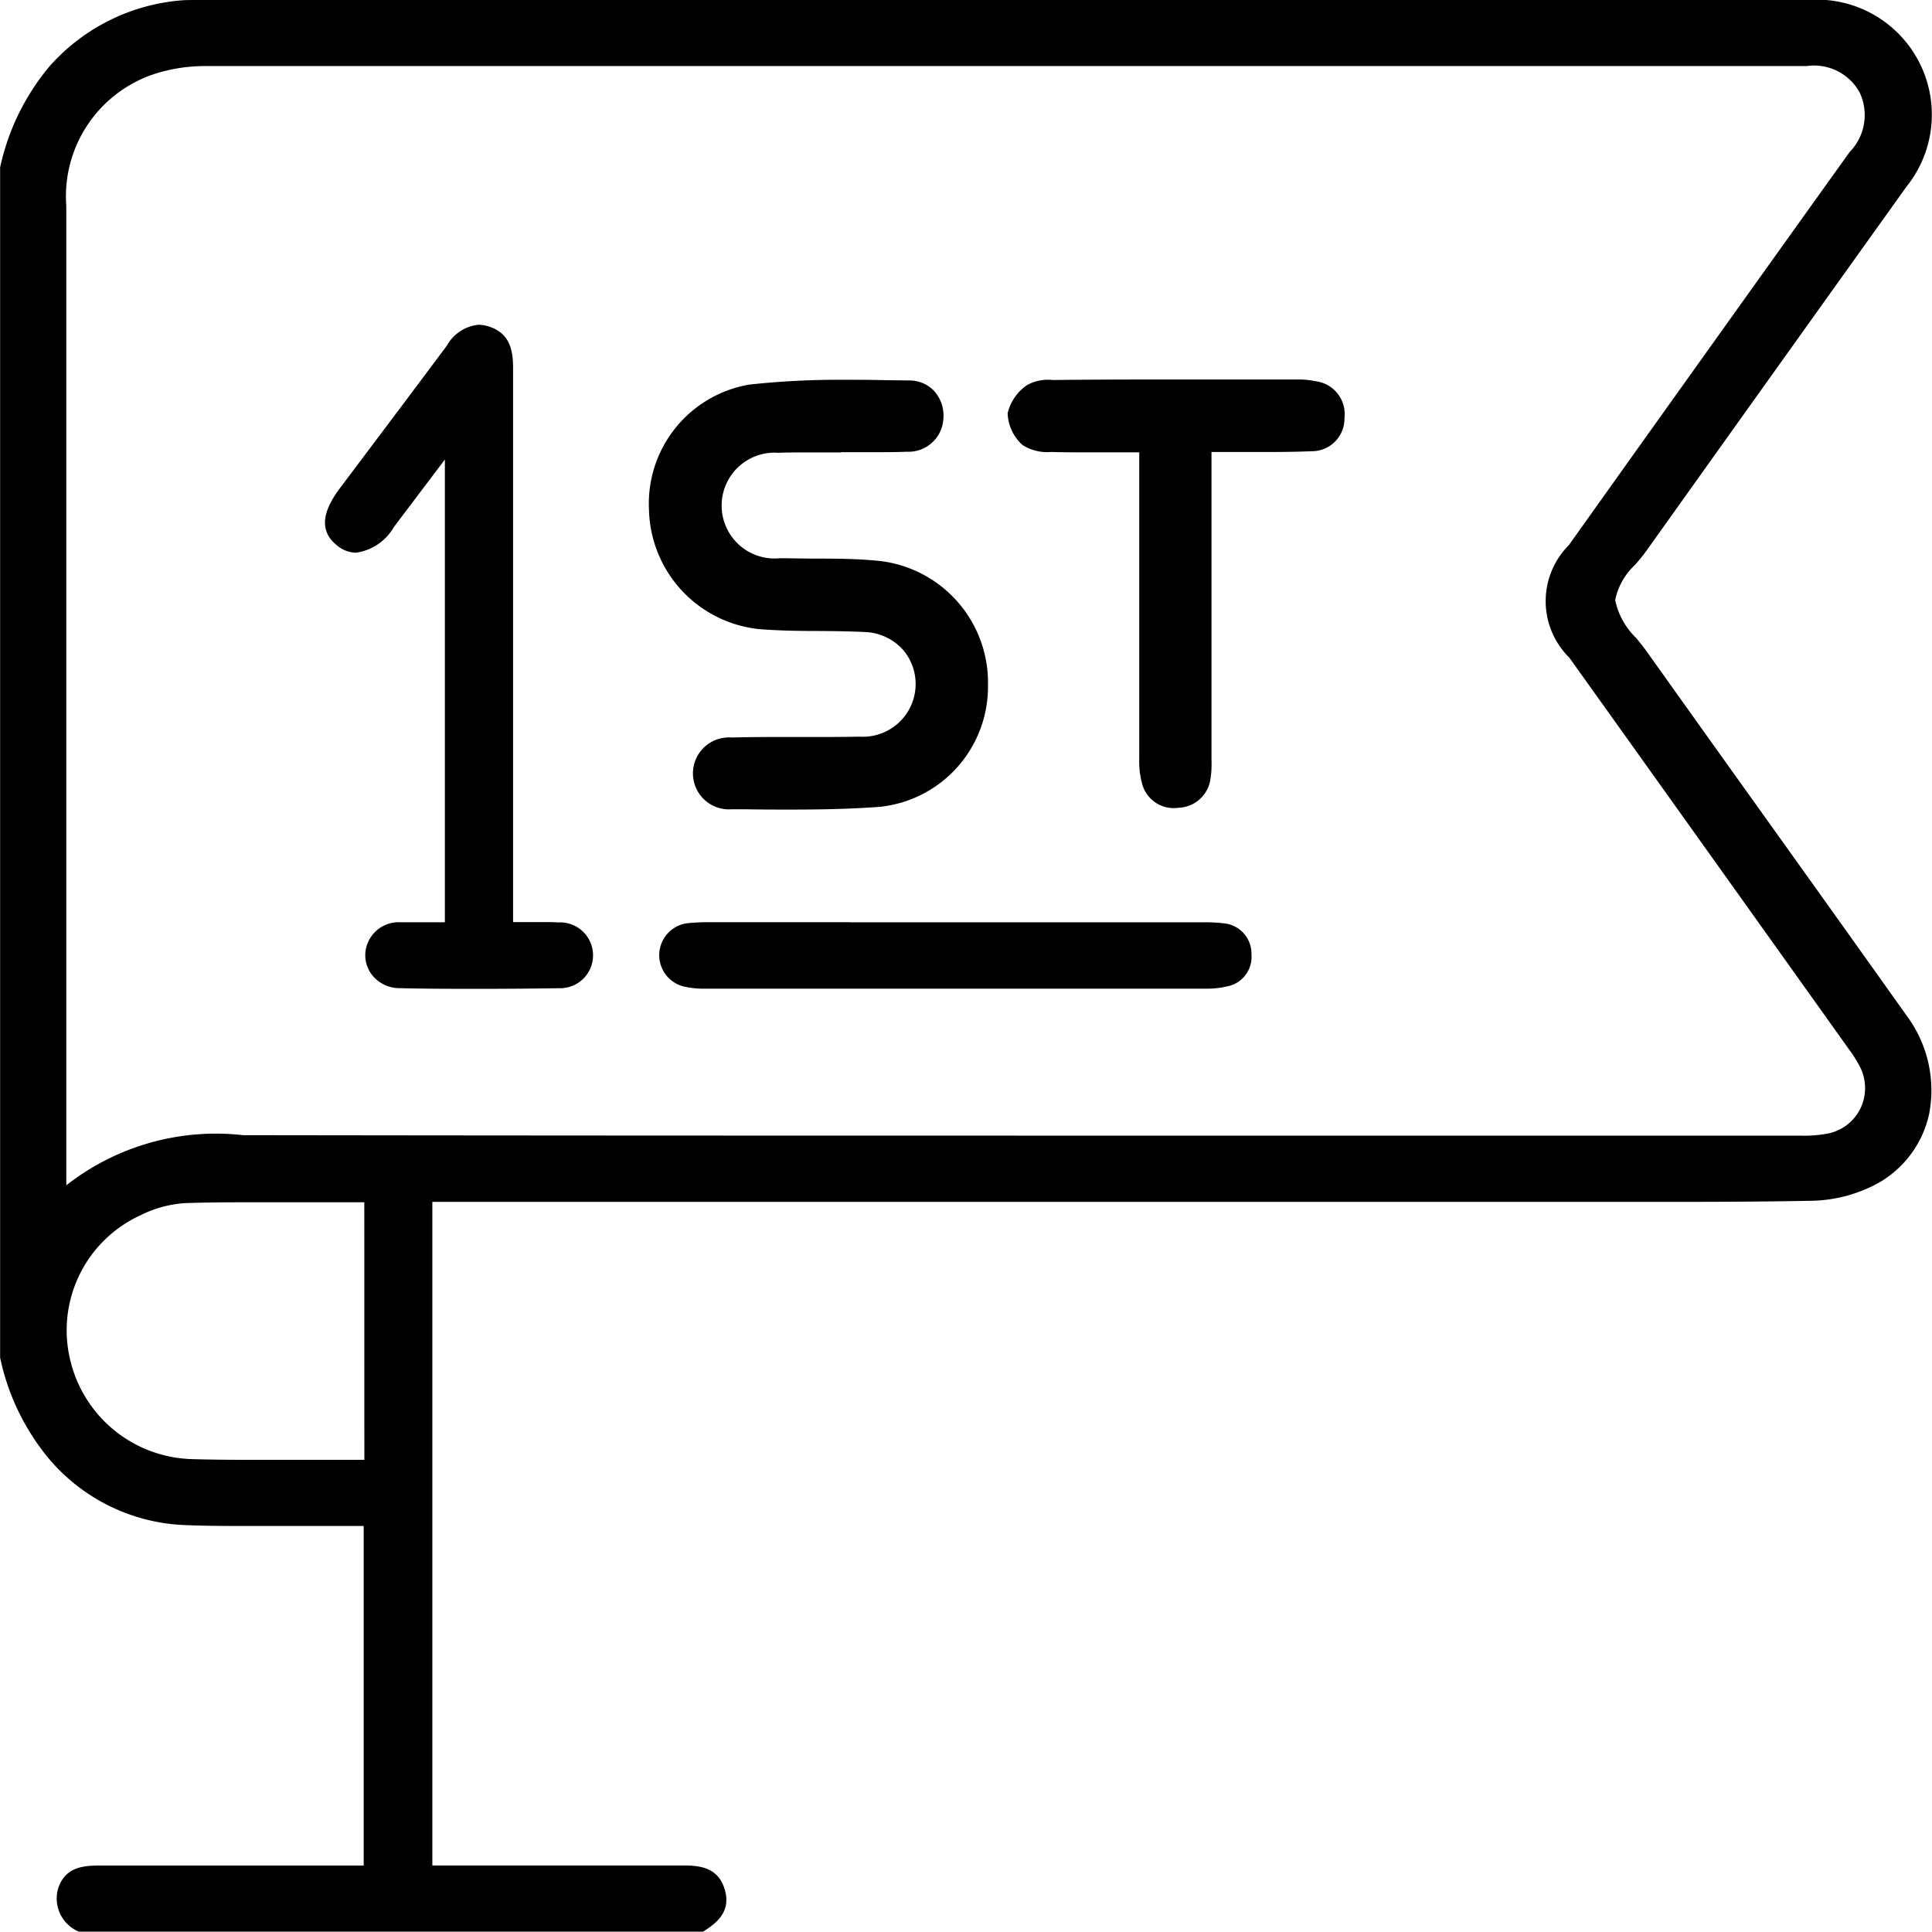
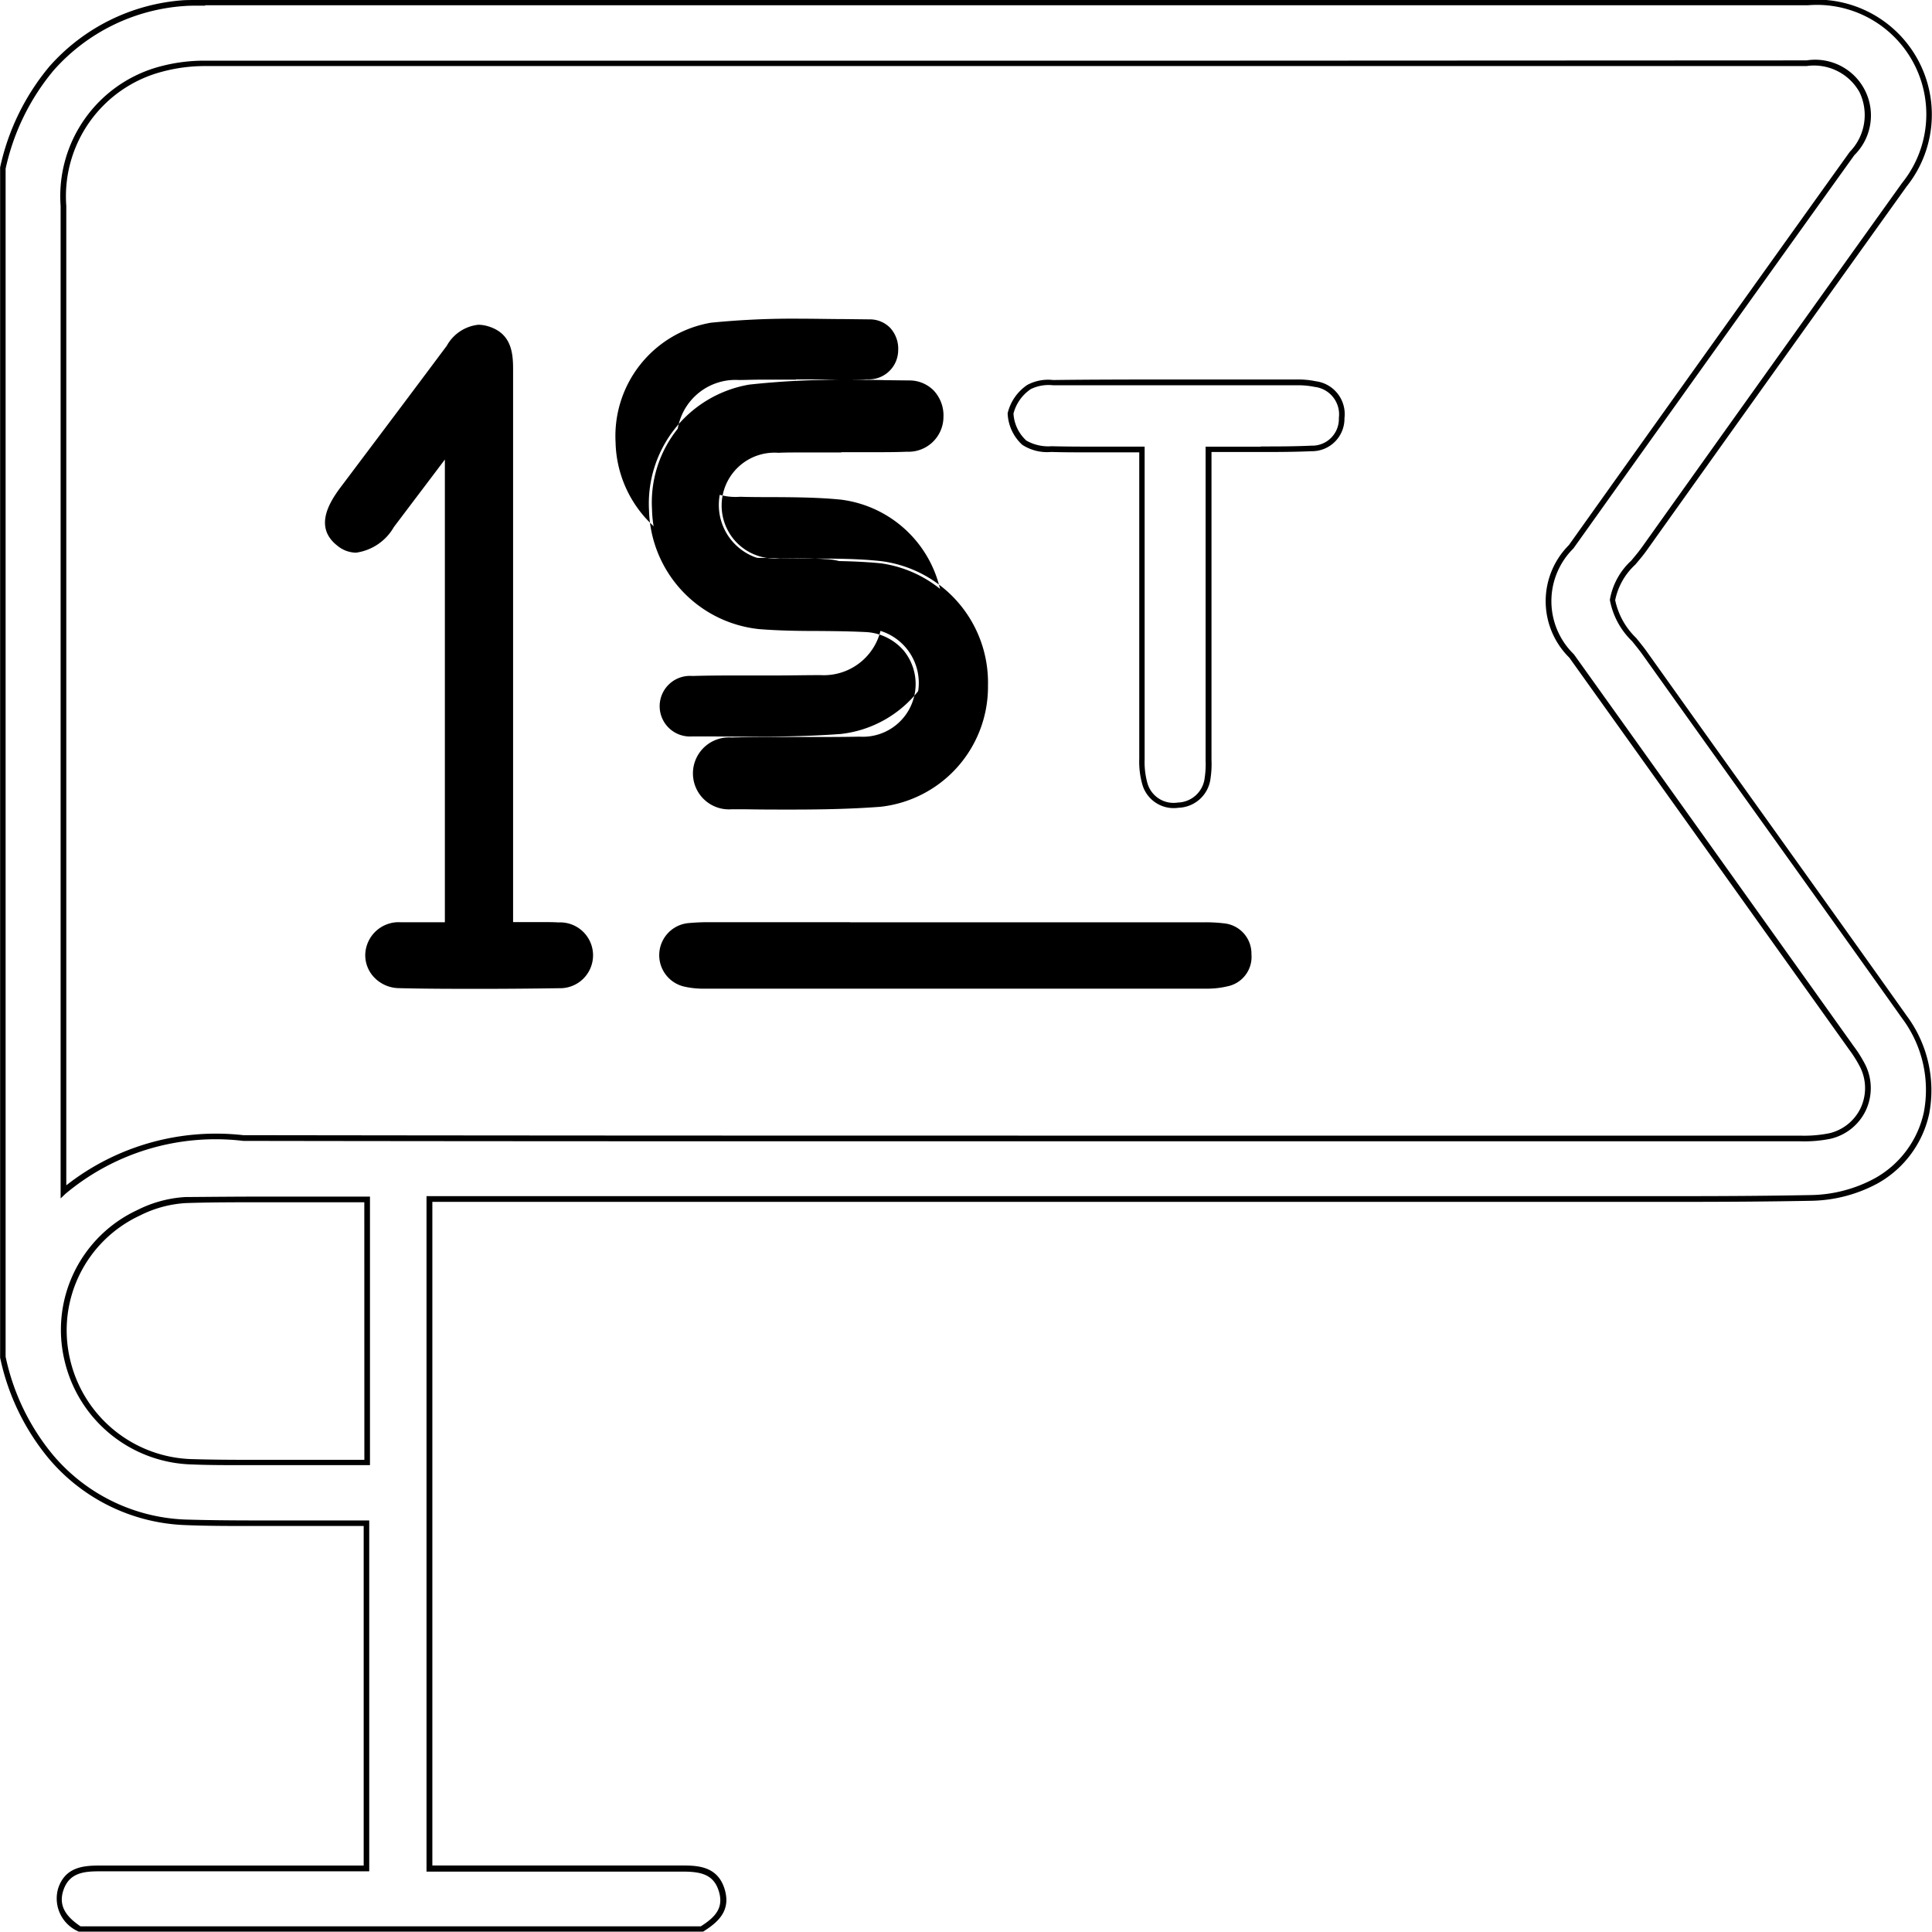
<svg xmlns="http://www.w3.org/2000/svg" width="34.1" height="34.094" viewBox="0 0 34.1 34.094">
  <g id="Group_63933" data-name="Group 63933" transform="translate(-100.95 -191.74)">
-     <path id="Path_232417" data-name="Path 232417" d="M101,194.711a4.088,4.088,0,0,1,.859-1.761,3.415,3.415,0,0,1,2.347-1.154c.121-.009.243-.006.365-.006h28.283a1.976,1.976,0,0,1,2.117,1.656A2,2,0,0,1,134.56,195q-2.3,3.21-4.589,6.425c-.211.3-.567.606-.561.9.006.316.352.634.568.937,1.527,2.144,3.062,4.282,4.587,6.427a1.935,1.935,0,0,1-.5,2.885,2.515,2.515,0,0,1-1.161.305c-1.67.033-3.341.014-5.012.014H108.531v11.813h.355c1.062,0,3.039,0,4.1,0,.32,0,.606.038.707.4.092.332-.111.513-.358.668H102.359c-.255-.169-.449-.373-.333-.709s.4-.363.7-.361c1.061.005,3.286,0,4.346,0h.343v-6.093h-.381c-.939,0-1.879.016-2.817-.012a3.25,3.25,0,0,1-2.371-1.155,4.026,4.026,0,0,1-.85-1.763Zm1.069,18.065a4.227,4.227,0,0,1,3.23-.949q13.712.016,27.423,0a2.282,2.282,0,0,0,.527-.043.87.87,0,0,0,.586-1.224,2.366,2.366,0,0,0-.229-.364q-2.457-3.444-4.916-6.886a1.358,1.358,0,0,1-.008-1.927q2.478-3.47,4.958-6.938a.935.935,0,0,0-.8-1.594q-14.127,0-28.253.006a2.979,2.979,0,0,0-.786.1,2.325,2.325,0,0,0-1.727,2.417q0,8.514,0,17.029Zm5.361.139c-1.093,0-2.153-.015-3.211.01a2.087,2.087,0,0,0-.822.224,2.31,2.31,0,0,0,.954,4.4c.773.023,1.547.006,2.32.007h.76Z" transform="translate(0 0)" />
    <path id="Path_232417_-_Outline" data-name="Path 232417 - Outline" d="M104.433,191.74h28.421a2.03,2.03,0,0,1,1.747,3.293c-1.563,2.184-3.107,4.345-4.589,6.425-.059.083-.13.167-.2.249a1.165,1.165,0,0,0-.354.626,1.3,1.3,0,0,0,.371.668c.064.079.131.161.188.241q1.019,1.431,2.042,2.86c.835,1.168,1.7,2.377,2.545,3.567A2.206,2.206,0,0,1,135,211.4a1.857,1.857,0,0,1-.9,1.222,2.547,2.547,0,0,1-1.185.312c-.683.013-1.4.019-2.338.019l-1.338,0-1.337,0H108.581v11.713H111.2c.8,0,1.386,0,1.791,0h.018c.3,0,.625.034.737.439.1.364-.123.563-.379.724l-.012.008H102.344l-.013-.008a.634.634,0,0,1-.352-.767c.126-.364.43-.395.73-.395h.021c.41,0,1.04,0,1.926,0h2.713v-5.993h-.505c-.455,0-.91,0-1.365,0-.514,0-.908,0-1.279-.016a3.308,3.308,0,0,1-2.407-1.172,4.109,4.109,0,0,1-.861-1.784l0-.013,0-20.994a4.142,4.142,0,0,1,.87-1.782,3.482,3.482,0,0,1,2.38-1.17C104.283,191.74,104.364,191.74,104.433,191.74Zm.138.1h-.138c-.067,0-.146,0-.224.006a3.385,3.385,0,0,0-2.314,1.138,4.044,4.044,0,0,0-.846,1.734v20.967a4.01,4.01,0,0,0,.837,1.736,3.212,3.212,0,0,0,2.335,1.139c.37.011.763.016,1.276.016.455,0,.91,0,1.365,0h.605v6.193h-2.813c-.886,0-1.516,0-1.927,0h-.021c-.275,0-.53.025-.635.328s.079.493.3.643h10.948c.259-.164.4-.324.324-.6-.085-.306-.3-.366-.641-.366h-.018c-.406,0-.992,0-1.791,0h-2.715V212.852H127.9l1.338,0,1.337,0c.934,0,1.654-.006,2.336-.019a2.445,2.445,0,0,0,1.137-.3,1.759,1.759,0,0,0,.857-1.157,2.106,2.106,0,0,0-.377-1.655c-.846-1.191-1.71-2.4-2.545-3.567q-1.022-1.429-2.042-2.86c-.055-.077-.118-.154-.184-.236a1.357,1.357,0,0,1-.393-.73,1.217,1.217,0,0,1,.377-.692c.067-.08.137-.164.193-.243,1.482-2.08,3.026-4.242,4.589-6.425a1.931,1.931,0,0,0-1.666-3.135H104.571Zm28.265.966a.984.984,0,0,1,.843,1.673c-1.275,1.779-2.568,3.59-3.818,5.341l-1.14,1.6a1.307,1.307,0,0,0,.008,1.868l.858,1.2q2.03,2.842,4.058,5.685l.013.019a2.276,2.276,0,0,1,.221.353.93.93,0,0,1,0,.8.92.92,0,0,1-.618.494,2.32,2.32,0,0,1-.538.045h-4.011l-9.786,0c-5.284,0-9.614,0-13.627-.007h-.055a4.124,4.124,0,0,0-3.14.935l-.084.08v-5.037q0-6.239,0-12.479a2.369,2.369,0,0,1,1.763-2.465,3.012,3.012,0,0,1,.8-.1c5.9,0,11.89,0,17.687,0Zm-13.911,18.978,9.786,0h4.011a2.239,2.239,0,0,0,.515-.042.82.82,0,0,0,.551-.44.83.83,0,0,0,0-.714,2.2,2.2,0,0,0-.211-.337l-.013-.019q-2.028-2.843-4.058-5.685l-.858-1.2a1.4,1.4,0,0,1-.008-1.985l1.14-1.6c1.25-1.751,2.543-3.562,3.818-5.341a.932.932,0,0,0,.173-1.053.92.92,0,0,0-.935-.462l-10.566,0c-5.8,0-11.792,0-17.687,0a2.912,2.912,0,0,0-.773.1,2.274,2.274,0,0,0-1.69,2.369q0,6.239,0,12.479v4.807a4.281,4.281,0,0,1,3.124-.885h.055C109.311,211.782,113.641,211.784,118.925,211.784Zm-13.25,1.076.867,0,.888,0h.05V217.6h-.867l-.653,0-.654,0c-.373,0-.677,0-.957-.012a2.373,2.373,0,0,1-2.263-1.847,2.331,2.331,0,0,1,1.289-2.644,2.16,2.16,0,0,1,.843-.229C104.644,212.865,105.093,212.86,105.675,212.86Zm1.705.1-.839,0-.866,0c-.581,0-1.03,0-1.455.015a2.06,2.06,0,0,0-.8.219,2.233,2.233,0,0,0-1.235,2.532,2.274,2.274,0,0,0,2.168,1.768c.279.008.583.012.954.012l.653,0,.654,0h.767Z" transform="translate(0 0)" />
    <path id="Path_232418" data-name="Path 232418" d="M242.128,261.8c-.353,0-.706-.01-1.058,0a.984.984,0,1,0,.023,1.961c.6.014,1.194-.008,1.785.051a2.138,2.138,0,0,1-.012,4.236c-.871.065-1.749.049-2.624.041a.585.585,0,1,1,0-1.167c.754-.018,1.509,0,2.263-.014a.981.981,0,0,0,1.029-.841.962.962,0,0,0-.939-1.106c-.619-.031-1.242,0-1.859-.05a2.109,2.109,0,0,1-1.9-2.057,2.075,2.075,0,0,1,1.727-2.164,24.061,24.061,0,0,1,2.8-.059.552.552,0,0,1,.558.6.567.567,0,0,1-.6.559c-.4.016-.8,0-1.2,0Z" transform="translate(-126.378 -62.129)" />
-     <path id="Path_232418_-_Outline" data-name="Path 232418 - Outline" d="M242.159,260.572c.264,0,.532,0,.791.007l.423.005a.6.6,0,0,1,.436.179.644.644,0,0,1,.171.472.617.617,0,0,1-.646.607c-.141.006-.292.008-.476.008l-.366,0-.315,0v.005h-.05l-.33,0-.329,0c-.153,0-.279,0-.4.006a.934.934,0,1,0,.022,1.861c.181,0,.366.005.545.006.408,0,.831,0,1.244.045a2.161,2.161,0,0,1,1.887,2.194,2.131,2.131,0,0,1-1.9,2.142c-.452.034-.936.049-1.57.049-.267,0-.537,0-.8-.005l-.259,0a.635.635,0,1,1,0-1.267c.316-.008.627-.009.89-.009h.63c.2,0,.473,0,.742-.006a.931.931,0,0,0,.781-1.517.948.948,0,0,0-.692-.33c-.269-.013-.544-.016-.81-.018-.344,0-.7-.005-1.05-.033a2.168,2.168,0,0,1-1.945-2.1,2.131,2.131,0,0,1,1.771-2.216A14.605,14.605,0,0,1,242.159,260.572Zm.7,1.178c.182,0,.332,0,.472-.008a.517.517,0,0,0,.55-.51.545.545,0,0,0-.143-.4.5.5,0,0,0-.365-.148l-.423-.005c-.259,0-.526-.007-.789-.007a14.51,14.51,0,0,0-1.586.071,2.029,2.029,0,0,0-1.682,2.112,2.068,2.068,0,0,0,1.853,2.01c.346.027.7.03,1.043.033.267,0,.543,0,.814.018a1.047,1.047,0,0,1,.764.366,1.031,1.031,0,0,1-.856,1.681c-.27,0-.54.006-.744.006h-.63c-.262,0-.573,0-.888.009a.535.535,0,1,0-.006,1.067l.259,0c.262,0,.532.005.8.005.631,0,1.113-.015,1.563-.048a2.03,2.03,0,0,0,1.808-2.043,2.06,2.06,0,0,0-1.8-2.093c-.408-.041-.828-.043-1.234-.045-.179,0-.365,0-.547-.006a1.033,1.033,0,1,1-.024-2.061c.12,0,.247-.006.4-.006l.33,0,.279,0v-.005h.05l.366,0Z" transform="translate(-126.378 -62.129)" />
+     <path id="Path_232418_-_Outline" data-name="Path 232418 - Outline" d="M242.159,260.572c.264,0,.532,0,.791.007l.423.005a.6.6,0,0,1,.436.179.644.644,0,0,1,.171.472.617.617,0,0,1-.646.607c-.141.006-.292.008-.476.008l-.366,0-.315,0v.005h-.05l-.33,0-.329,0c-.153,0-.279,0-.4.006a.934.934,0,1,0,.022,1.861c.181,0,.366.005.545.006.408,0,.831,0,1.244.045a2.161,2.161,0,0,1,1.887,2.194,2.131,2.131,0,0,1-1.9,2.142c-.452.034-.936.049-1.57.049-.267,0-.537,0-.8-.005l-.259,0a.635.635,0,1,1,0-1.267c.316-.008.627-.009.89-.009h.63c.2,0,.473,0,.742-.006a.931.931,0,0,0,.781-1.517.948.948,0,0,0-.692-.33c-.269-.013-.544-.016-.81-.018-.344,0-.7-.005-1.05-.033a2.168,2.168,0,0,1-1.945-2.1,2.131,2.131,0,0,1,1.771-2.216A14.605,14.605,0,0,1,242.159,260.572Zc.182,0,.332,0,.472-.008a.517.517,0,0,0,.55-.51.545.545,0,0,0-.143-.4.5.5,0,0,0-.365-.148l-.423-.005c-.259,0-.526-.007-.789-.007a14.51,14.51,0,0,0-1.586.071,2.029,2.029,0,0,0-1.682,2.112,2.068,2.068,0,0,0,1.853,2.01c.346.027.7.03,1.043.033.267,0,.543,0,.814.018a1.047,1.047,0,0,1,.764.366,1.031,1.031,0,0,1-.856,1.681c-.27,0-.54.006-.744.006h-.63c-.262,0-.573,0-.888.009a.535.535,0,1,0-.006,1.067l.259,0c.262,0,.532.005.8.005.631,0,1.113-.015,1.563-.048a2.03,2.03,0,0,0,1.808-2.043,2.06,2.06,0,0,0-1.8-2.093c-.408-.041-.828-.043-1.234-.045-.179,0-.365,0-.547-.006a1.033,1.033,0,1,1-.024-2.061c.12,0,.247-.006.4-.006l.33,0,.279,0v-.005h.05l.366,0Z" transform="translate(-126.378 -62.129)" />
    <path id="Path_232419" data-name="Path 232419" d="M173.215,271.254c.319,0,.584-.009.847,0a.531.531,0,1,1,.016,1.061q-1.41.022-2.82,0a.532.532,0,1,1,.03-1.062c.132-.008.265,0,.4,0h.423v-8.366l-.986,1.311c-.329.437-.646.545-.932.316s-.256-.522.073-.961q.936-1.247,1.871-2.494c.175-.234.365-.427.691-.322s.39.383.39.69c0,2.477,0,6.912,0,9.389Z" transform="translate(-63.261 -63.185)" />
    <path id="Path_232419_-_Outline" data-name="Path 232419 - Outline" d="M172.7,272.378c-.479,0-.964,0-1.442-.012a.616.616,0,0,1-.441-.188.567.567,0,0,1-.159-.412.59.59,0,0,1,.628-.563c.051,0,.108,0,.177,0h.6v-8.167l-.9,1.191a.915.915,0,0,1-.669.453.53.53,0,0,1-.334-.128c-.4-.317-.153-.74.065-1.03l.495-.658c.452-.6.919-1.223,1.376-1.835a.725.725,0,0,1,.557-.372.619.619,0,0,1,.189.032c.373.12.425.426.425.737,0,2.076,0,5.527,0,8.048V271.2c.177,0,.338,0,.492,0,.119,0,.217,0,.308.006a.581.581,0,1,1,.015,1.161C173.621,272.374,173.157,272.378,172.7,272.378Zm-1.237-1.078c-.068,0-.122,0-.172,0-.325.019-.525.193-.534.466a.468.468,0,0,0,.131.34.517.517,0,0,0,.37.157c.478.008.962.012,1.441.012.457,0,.921,0,1.378-.011a.482.482,0,1,0-.017-.961c-.089,0-.186-.006-.3-.006-.168,0-.344,0-.542,0h-.05v-1.831c0-2.521,0-5.972,0-8.048,0-.316-.06-.547-.355-.642a.519.519,0,0,0-.158-.027c-.19,0-.328.133-.477.331-.457.613-.924,1.235-1.376,1.836l-.495.658c-.4.53-.253.755-.082.892.264.211.552.1.861-.307l1.076-1.43V271.3h-.7Z" transform="translate(-63.261 -63.185)" />
-     <path id="Path_232420" data-name="Path 232420" d="M311.51,261.747v.441q0,2.481,0,4.961a2.219,2.219,0,0,1-.016.4.54.54,0,0,1-.52.477.528.528,0,0,1-.589-.385,1.43,1.43,0,0,1-.049-.431q0-2.517,0-5.034v-.43c-.558,0-1.079.008-1.6,0a.784.784,0,0,1-.478-.113.741.741,0,0,1-.243-.517.79.79,0,0,1,.327-.469.822.822,0,0,1,.457-.077q2.134-.008,4.269,0a1.521,1.521,0,0,1,.325.03.537.537,0,0,1,.467.6.523.523,0,0,1-.535.536c-.461.021-.924.012-1.386.015Z" transform="translate(-189.228 -62.076)" />
    <path id="Path_232420_-_Outline" data-name="Path 232420 - Outline" d="M310.961,260.514l2.105,0a1.545,1.545,0,0,1,.336.031.585.585,0,0,1,.506.652.574.574,0,0,1-.583.583c-.3.013-.592.014-.892.014h-.872v1.329q0,2.011,0,4.023c0,.027,0,.053,0,.08a1.7,1.7,0,0,1-.017.329.588.588,0,0,1-.565.518.576.576,0,0,1-.641-.419,1.474,1.474,0,0,1-.052-.446c0-1.333,0-2.688,0-4V261.8l-.854,0c-.273,0-.494,0-.7-.007a.806.806,0,0,1-.511-.126.794.794,0,0,1-.258-.557.835.835,0,0,1,.347-.5.775.775,0,0,1,.452-.087h.035C309.452,260.515,310.159,260.514,310.961,260.514Zm1.472,1.182c.3,0,.591,0,.888-.014a.471.471,0,0,0,.488-.489.488.488,0,0,0-.427-.548,1.452,1.452,0,0,0-.314-.029l-2.105,0c-.8,0-1.509,0-2.163,0h-.035a.716.716,0,0,0-.392.067.742.742,0,0,0-.307.433.7.7,0,0,0,.227.476.78.78,0,0,0,.445.1c.2.005.421.007.693.007l.9,0h.05v1.517c0,1.31,0,2.665,0,4a1.39,1.39,0,0,0,.047.415.479.479,0,0,0,.538.35.49.49,0,0,0,.475-.437,1.627,1.627,0,0,0,.016-.31c0-.027,0-.054,0-.081q0-2.011,0-4.022V261.7h.972Z" transform="translate(-189.228 -62.076)" />
    <path id="Path_232421" data-name="Path 232421" d="M244.1,363.982h4.379a2.717,2.717,0,0,1,.364.018.519.519,0,0,1,.06,1.014,1.5,1.5,0,0,1-.36.04q-4.429,0-8.858,0a1.5,1.5,0,0,1-.36-.037.519.519,0,0,1,.066-1.019,5.29,5.29,0,0,1,.563-.016Z" transform="translate(-126.298 -155.913)" />
    <path id="Path_232421_-_Outline" data-name="Path 232421 - Outline" d="M242.249,363.932h6.231a2.748,2.748,0,0,1,.371.018.536.536,0,0,1,.485.546.529.529,0,0,1-.42.565,1.55,1.55,0,0,1-.372.042q-4.429,0-8.858,0a1.52,1.52,0,0,1-.372-.039.569.569,0,0,1,.072-1.117,3.844,3.844,0,0,1,.411-.017h2.452Zm2.4.1H239.8a3.761,3.761,0,0,0-.4.016.423.423,0,0,0-.411.435.429.429,0,0,0,.352.486,1.426,1.426,0,0,0,.348.036q4.429,0,8.858,0a1.448,1.448,0,0,0,.348-.039.469.469,0,0,0-.054-.916,2.668,2.668,0,0,0-.357-.017h-3.829Z" transform="translate(-126.298 -155.913)" />
  </g>
</svg>